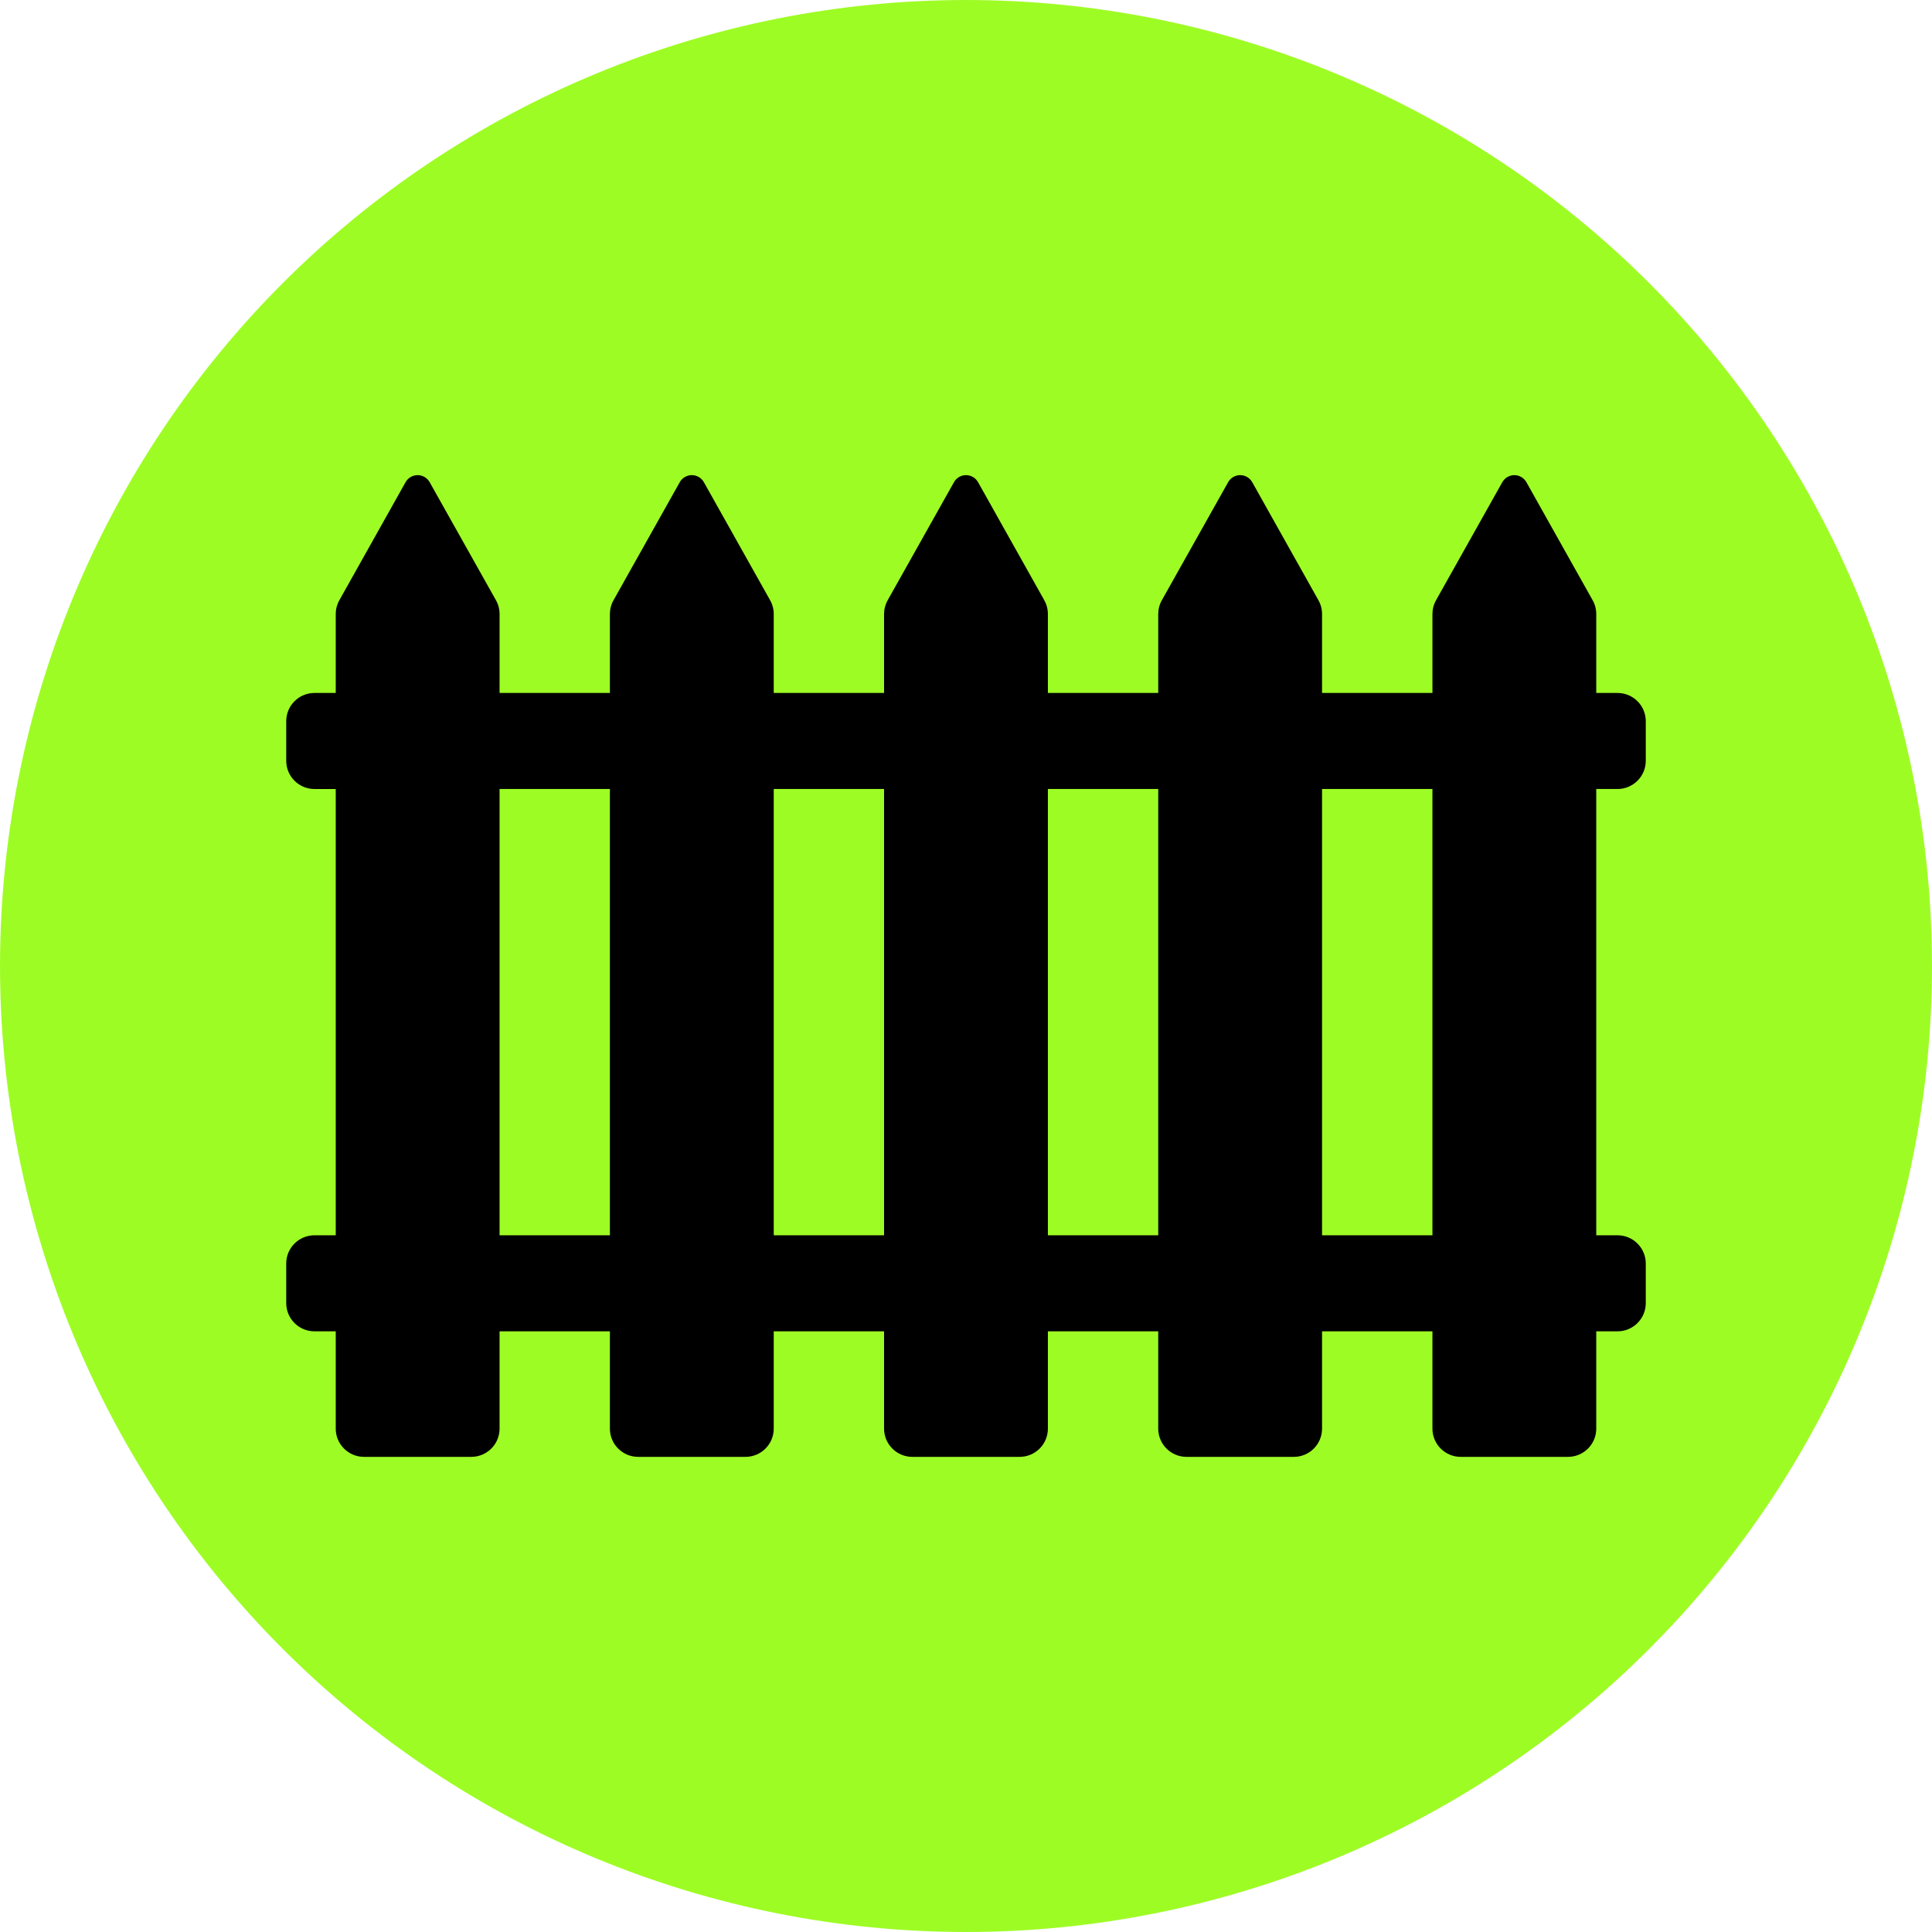
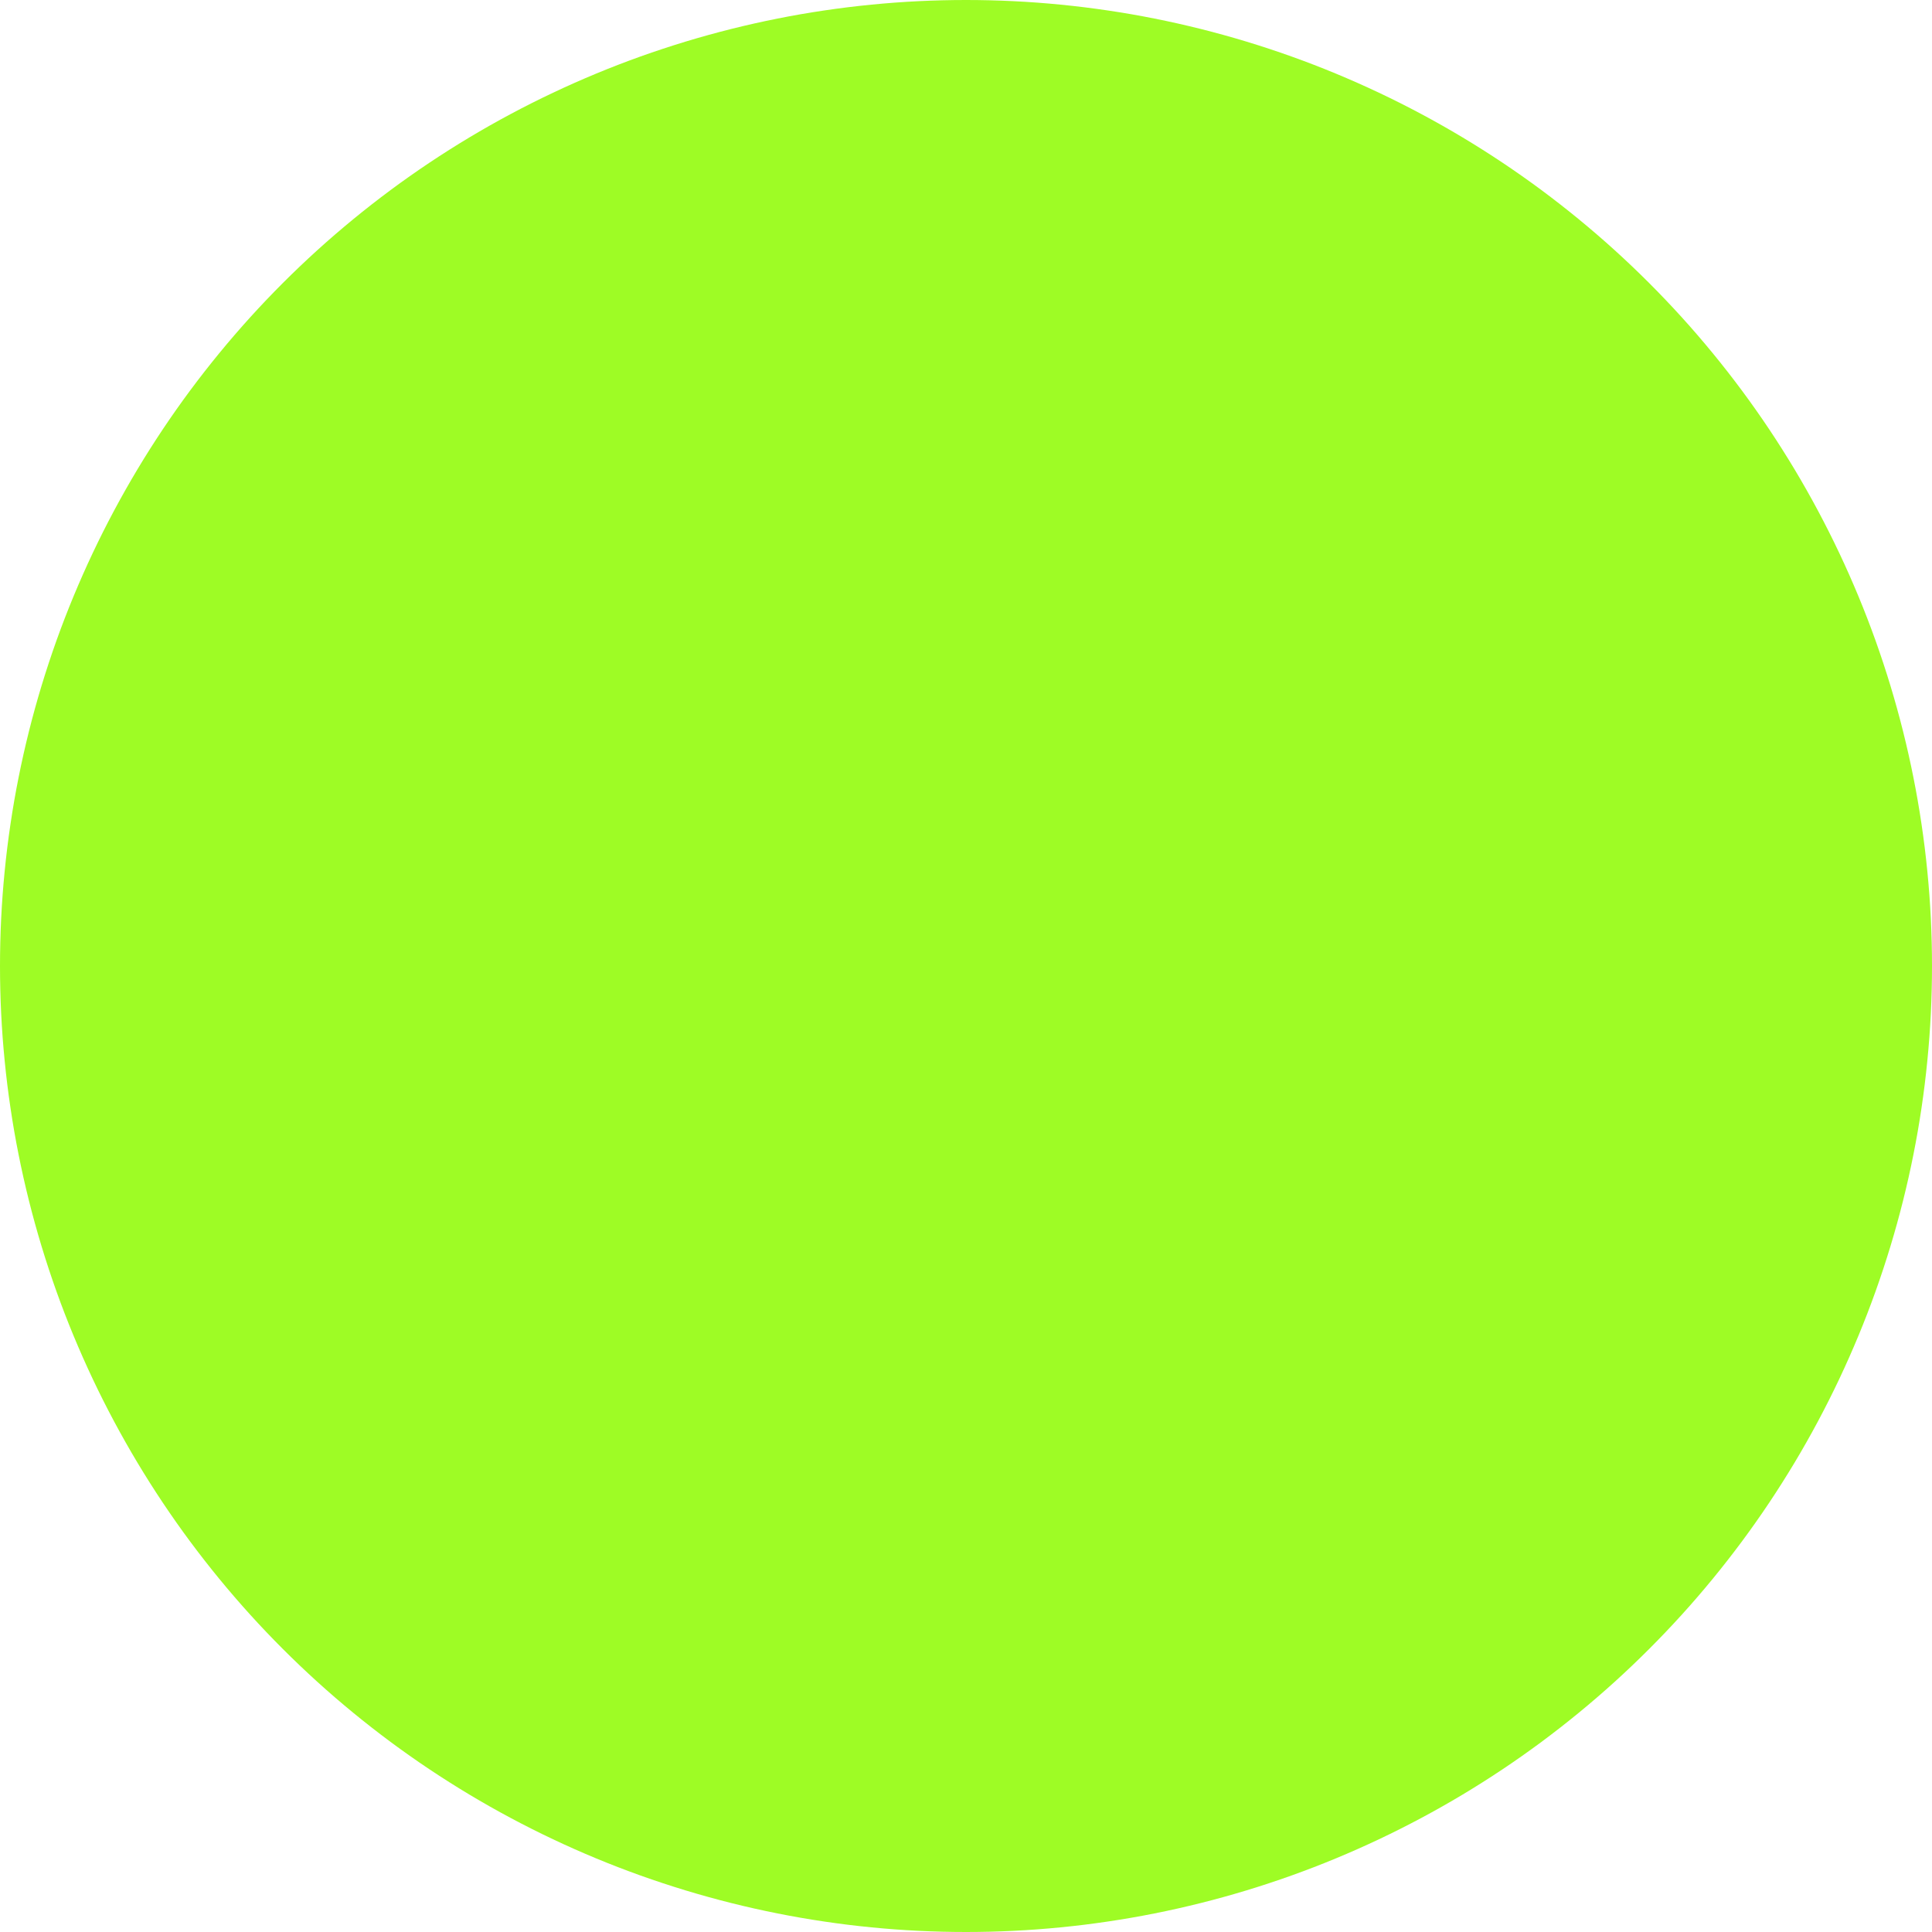
<svg xmlns="http://www.w3.org/2000/svg" width="432" height="432" viewBox="0 0 432 432" fill="none">
  <path d="M432 216C432 219.536 431.911 223.068 431.74 226.599C431.568 230.13 431.307 233.656 430.958 237.172C430.615 240.688 430.182 244.198 429.661 247.693C429.146 251.193 428.542 254.672 427.849 258.141C427.161 261.604 426.385 265.052 425.526 268.484C424.667 271.911 423.724 275.318 422.698 278.703C421.672 282.083 420.563 285.438 419.375 288.766C418.182 292.099 416.911 295.396 415.557 298.661C414.203 301.927 412.771 305.156 411.26 308.354C409.75 311.547 408.161 314.703 406.495 317.823C404.828 320.938 403.089 324.016 401.271 327.047C399.453 330.078 397.563 333.063 395.599 336.005C393.635 338.943 391.599 341.833 389.495 344.672C387.385 347.51 385.214 350.297 382.969 353.031C380.729 355.76 378.422 358.438 376.047 361.057C373.672 363.677 371.234 366.234 368.734 368.734C366.234 371.234 363.677 373.672 361.057 376.047C358.438 378.422 355.76 380.729 353.031 382.969C350.297 385.214 347.51 387.385 344.672 389.495C341.833 391.599 338.943 393.635 336.005 395.599C333.063 397.563 330.078 399.453 327.047 401.271C324.016 403.089 320.938 404.828 317.823 406.495C314.703 408.161 311.547 409.75 308.354 411.26C305.156 412.771 301.927 414.203 298.661 415.557C295.396 416.911 292.099 418.182 288.766 419.375C285.438 420.563 282.083 421.672 278.703 422.698C275.318 423.724 271.911 424.667 268.484 425.526C265.052 426.385 261.604 427.161 258.141 427.849C254.672 428.542 251.193 429.146 247.693 429.661C244.198 430.182 240.688 430.615 237.172 430.958C233.656 431.307 230.13 431.568 226.599 431.74C223.068 431.911 219.536 432 216 432C212.464 432 208.932 431.911 205.401 431.74C201.87 431.568 198.344 431.307 194.828 430.958C191.313 430.615 187.802 430.182 184.307 429.661C180.807 429.146 177.328 428.542 173.859 427.849C170.396 427.161 166.948 426.385 163.516 425.526C160.089 424.667 156.682 423.724 153.297 422.698C149.917 421.672 146.563 420.563 143.229 419.375C139.901 418.182 136.604 416.911 133.339 415.557C130.073 414.203 126.844 412.771 123.646 411.26C120.453 409.75 117.297 408.161 114.177 406.495C111.063 404.828 107.984 403.089 104.953 401.271C101.922 399.453 98.938 397.563 95.995 395.599C93.057 393.635 90.167 391.599 87.328 389.495C84.49 387.385 81.703 385.214 78.969 382.969C76.24 380.729 73.562 378.422 70.943 376.047C68.323 373.672 65.766 371.234 63.266 368.734C60.766 366.234 58.328 363.677 55.953 361.057C53.578 358.438 51.271 355.76 49.031 353.031C46.786 350.297 44.615 347.51 42.505 344.672C40.401 341.833 38.365 338.943 36.401 336.005C34.438 333.063 32.547 330.078 30.729 327.047C28.912 324.016 27.172 320.938 25.505 317.823C23.838 314.703 22.25 311.547 20.74 308.354C19.229 305.156 17.797 301.927 16.443 298.661C15.088 295.396 13.818 292.099 12.625 288.766C11.438 285.438 10.328 282.083 9.302 278.703C8.276 275.318 7.333 271.911 6.474 268.484C5.615 265.052 4.839 261.604 4.151 258.141C3.458 254.672 2.854 251.193 2.339 247.693C1.818 244.198 1.385 240.688 1.042 237.172C0.693 233.656 0.432 230.13 0.26 226.599C0.089 223.068 0 219.536 0 216C0 212.464 0.089 208.932 0.26 205.401C0.432 201.87 0.693 198.344 1.042 194.828C1.385 191.313 1.818 187.802 2.339 184.307C2.854 180.807 3.458 177.328 4.151 173.859C4.839 170.396 5.615 166.948 6.474 163.516C7.333 160.089 8.276 156.682 9.302 153.297C10.328 149.917 11.438 146.563 12.625 143.229C13.818 139.901 15.088 136.604 16.443 133.339C17.797 130.073 19.229 126.844 20.74 123.646C22.25 120.453 23.838 117.297 25.505 114.177C27.172 111.063 28.912 107.984 30.729 104.953C32.547 101.922 34.438 98.938 36.401 95.995C38.365 93.057 40.401 90.167 42.505 87.328C44.615 84.49 46.786 81.703 49.031 78.969C51.271 76.24 53.578 73.562 55.953 70.943C58.328 68.323 60.766 65.766 63.266 63.266C65.766 60.766 68.323 58.328 70.943 55.953C73.562 53.578 76.24 51.271 78.969 49.031C81.703 46.786 84.49 44.615 87.328 42.505C90.167 40.401 93.057 38.365 95.995 36.401C98.938 34.438 101.922 32.547 104.953 30.729C107.984 28.912 111.063 27.172 114.177 25.505C117.297 23.838 120.453 22.25 123.646 20.74C126.844 19.229 130.073 17.797 133.339 16.443C136.604 15.088 139.901 13.818 143.229 12.625C146.563 11.438 149.917 10.328 153.297 9.302C156.682 8.276 160.089 7.333 163.516 6.474C166.948 5.615 170.396 4.839 173.859 4.151C177.328 3.458 180.807 2.854 184.307 2.339C187.802 1.818 191.313 1.385 194.828 1.042C198.344 0.693 201.87 0.432 205.401 0.26C208.932 0.089 212.464 0 216 0C219.536 0 223.068 0.089 226.599 0.26C230.13 0.432 233.656 0.693 237.172 1.042C240.688 1.385 244.198 1.818 247.693 2.339C251.193 2.854 254.672 3.458 258.141 4.151C261.604 4.839 265.052 5.615 268.484 6.474C271.911 7.333 275.318 8.276 278.703 9.302C282.083 10.328 285.438 11.438 288.766 12.625C292.099 13.818 295.396 15.088 298.661 16.443C301.927 17.797 305.156 19.229 308.354 20.74C311.547 22.25 314.703 23.838 317.823 25.505C320.938 27.172 324.016 28.912 327.047 30.729C330.078 32.547 333.063 34.438 336.005 36.401C338.943 38.365 341.833 40.401 344.672 42.505C347.51 44.615 350.297 46.786 353.031 49.031C355.76 51.271 358.438 53.578 361.057 55.953C363.677 58.328 366.234 60.766 368.734 63.266C371.234 65.766 373.672 68.323 376.047 70.943C378.422 73.562 380.729 76.24 382.969 78.969C385.214 81.703 387.385 84.49 389.495 87.328C391.599 90.167 393.635 93.057 395.599 95.995C397.563 98.938 399.453 101.922 401.271 104.953C403.089 107.984 404.828 111.063 406.495 114.177C408.161 117.297 409.75 120.453 411.26 123.646C412.771 126.844 414.203 130.073 415.557 133.339C416.911 136.604 418.182 139.901 419.375 143.229C420.563 146.563 421.672 149.917 422.698 153.297C423.724 156.682 424.667 160.089 425.526 163.516C426.385 166.948 427.161 170.396 427.849 173.859C428.542 177.328 429.146 180.807 429.661 184.307C430.182 187.802 430.615 191.313 430.958 194.828C431.307 198.344 431.568 201.87 431.74 205.401C431.911 208.932 432 212.464 432 216Z" fill="#9EFC25" />
-   <path d="M361.684 176.423C365.169 176.423 368 173.596 368 170.107V161.264C368 157.775 365.169 154.948 361.684 154.948H356.928V137.304C356.928 136.218 356.651 135.158 356.118 134.211L341.307 107.821C340.754 106.849 339.729 106.242 338.612 106.242C337.497 106.242 336.472 106.849 335.919 107.821L321.105 134.211C320.573 135.158 320.298 136.218 320.298 137.304V154.948H295.614V137.304C295.614 136.218 295.339 135.158 294.804 134.211L280.002 107.821C279.45 106.849 278.424 106.242 277.3 106.242C276.183 106.242 275.157 106.849 274.615 107.821L259.793 134.211C259.258 135.158 258.983 136.218 258.983 137.304V154.948H234.31V137.304C234.31 136.218 234.036 135.158 233.503 134.211L218.698 107.821C218.146 106.849 217.121 106.242 215.996 106.242C214.879 106.242 213.853 106.849 213.311 107.821L198.489 134.211C197.956 135.158 197.679 136.218 197.679 137.304V154.948H173.009V137.304C173.009 136.218 172.731 135.158 172.199 134.211L157.387 107.821C156.842 106.849 155.816 106.242 154.692 106.242C153.568 106.242 152.54 106.849 151.997 107.821L137.185 134.211C136.652 135.158 136.375 136.218 136.375 137.304V154.948H111.706V137.304C111.706 136.218 111.428 135.158 110.895 134.211L96.074 107.821C95.531 106.849 94.503 106.242 93.388 106.242C92.264 106.242 91.236 106.849 90.684 107.821L75.882 134.211C75.349 135.158 75.072 136.218 75.072 137.304V154.948H70.316C66.824 154.948 64 157.775 64 161.265V170.108C64 173.596 66.824 176.424 70.316 176.424H75.072V276.214H70.316C66.824 276.213 64 279.041 64 282.529V291.372C64 294.86 66.824 297.687 70.316 297.687H75.072V319.444C75.072 322.931 77.895 325.758 81.388 325.758H105.389C108.871 325.758 111.705 322.931 111.705 319.444V297.687H136.375V319.444C136.375 322.931 139.198 325.758 142.691 325.758H166.693C170.185 325.758 173.009 322.931 173.009 319.444V297.687H197.679V319.444C197.679 322.931 200.51 325.758 203.995 325.758H227.993C231.488 325.758 234.31 322.931 234.31 319.444V297.687H258.983V319.444C258.983 322.931 261.814 325.758 265.299 325.758H289.298C292.793 325.758 295.614 322.931 295.614 319.444V297.687H320.296V319.444C320.296 322.931 323.127 325.758 326.612 325.758H350.611C354.096 325.758 356.927 322.931 356.927 319.444V297.687H361.683C365.168 297.687 367.999 294.86 367.999 291.372V282.529C367.999 279.041 365.168 276.213 361.683 276.213H356.927V176.423H361.684ZM111.706 276.213V176.423H136.375V276.213H111.706ZM173.009 276.213V176.423H197.679V276.213H173.009ZM234.31 276.213V176.423H258.983V276.213H234.31ZM320.297 276.213H295.614V176.423H320.296V276.213H320.297Z" fill="black" />
</svg>